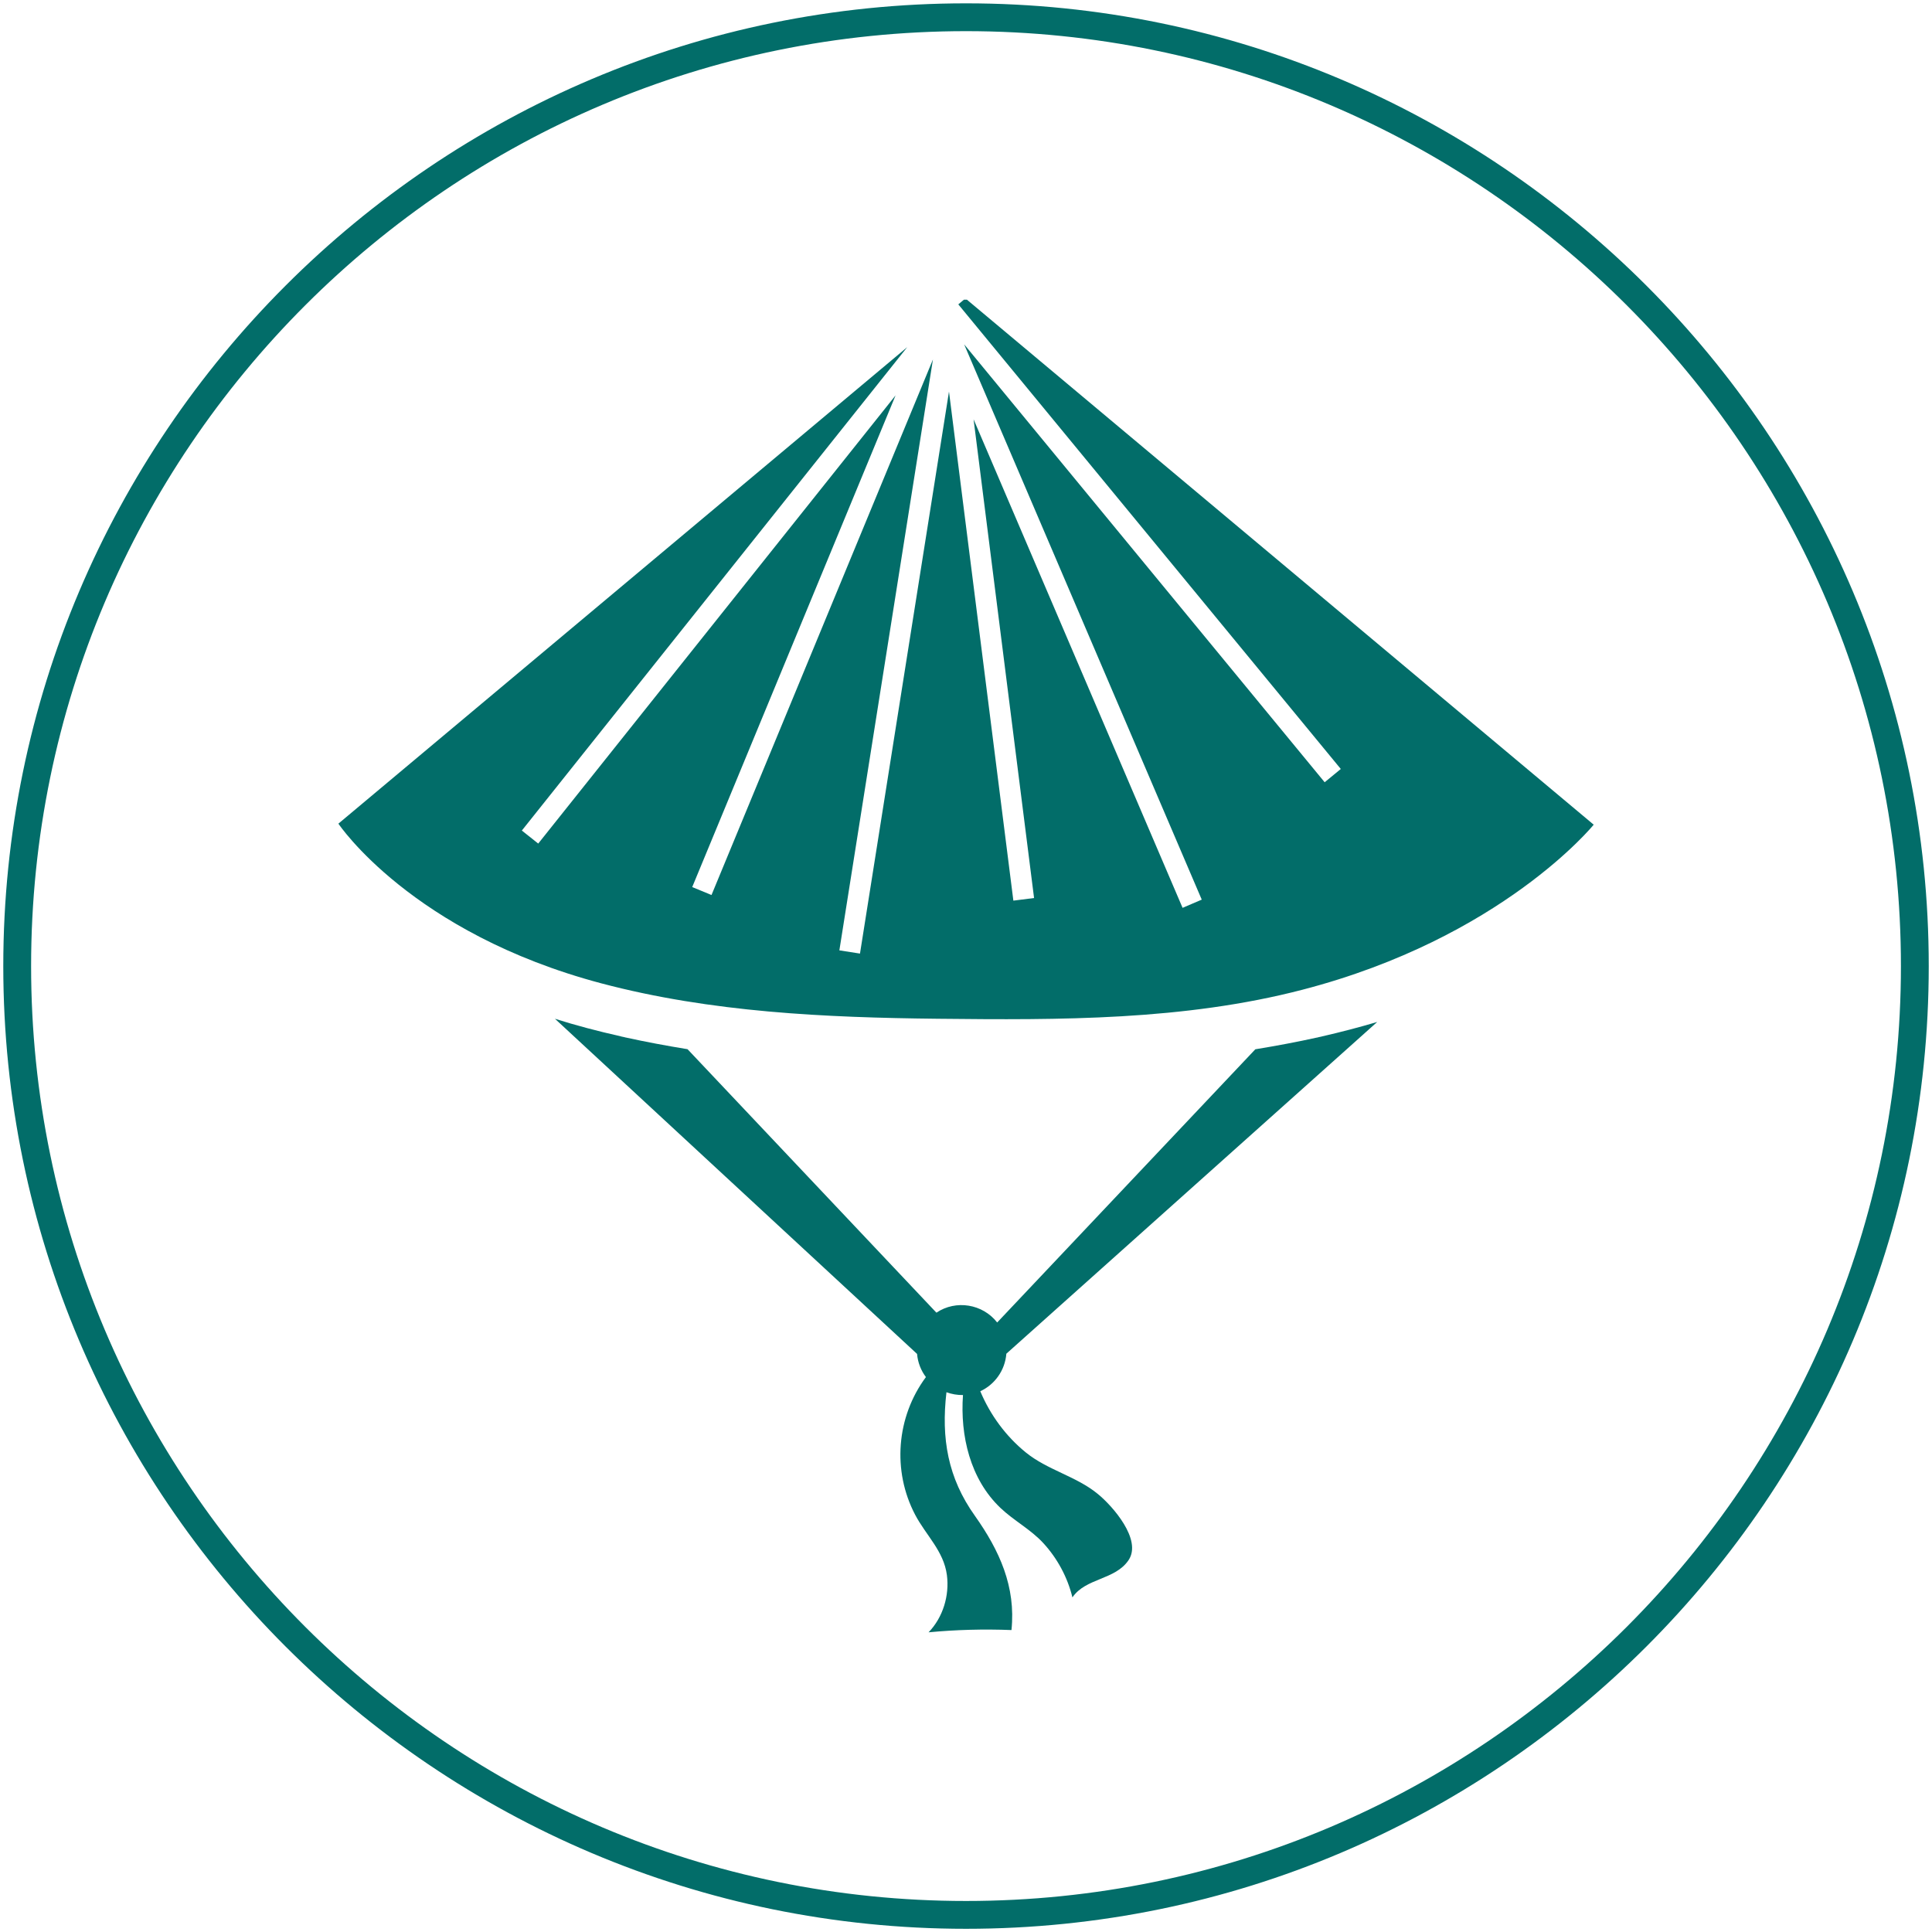
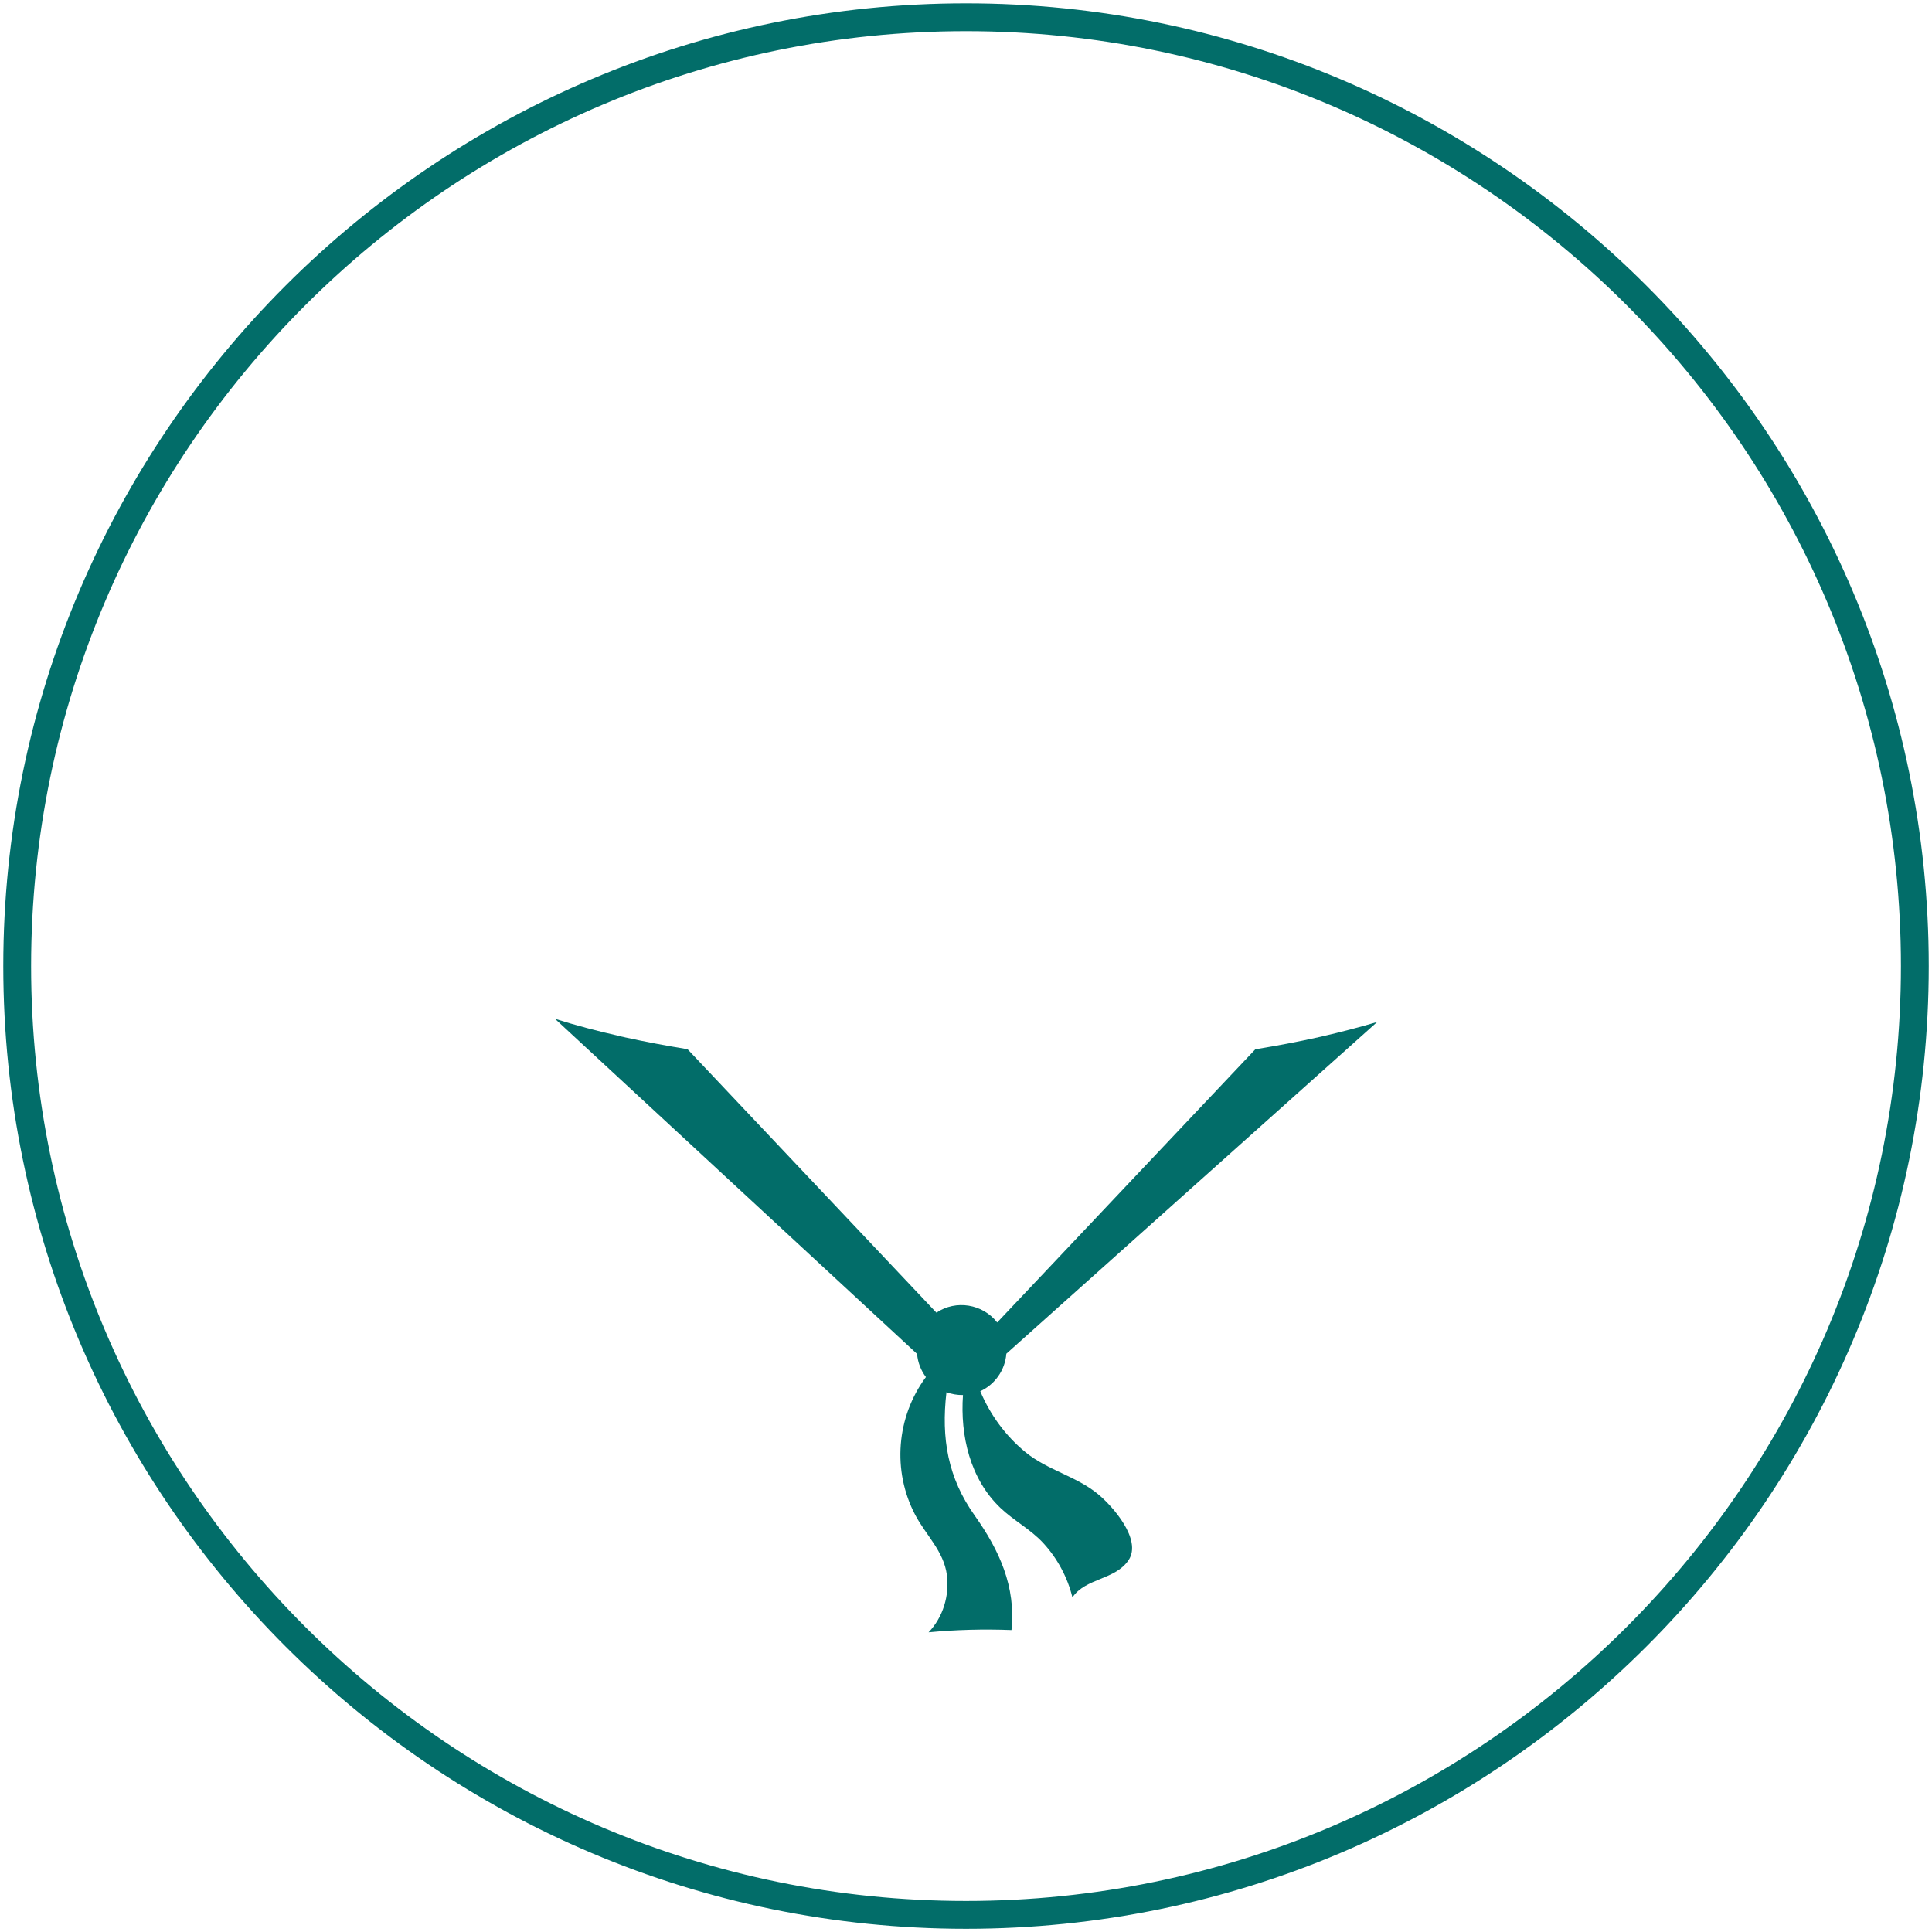
<svg xmlns="http://www.w3.org/2000/svg" version="1.1" id="Layer_1" x="0px" y="0px" width="69.443px" height="69.447px" viewBox="0 0 69.443 69.447" enable-background="new 0 0 69.443 69.447" xml:space="preserve">
  <g>
    <path fill="#026D69" d="M36.172,48.657l13.33-11.924c-0.628,0.186-1.288,0.36-1.993,0.521l0.001,0.002l-0.106,0.022l-0.064,0.017   l-0.001-0.002c-0.707,0.156-1.453,0.297-2.218,0.422l-9.279,9.82c-0.518-0.666-1.48-0.826-2.184-0.353l-8.945-9.47   c-0.765-0.125-1.51-0.264-2.218-0.42v0.001l-0.063-0.016l-0.108-0.023l0.001-0.002c-0.846-0.189-1.646-0.402-2.378-0.634   l13.016,12.047c0.027,0.313,0.142,0.599,0.318,0.832c-1.063,1.433-1.216,3.371-0.387,4.949c0.386,0.735,1.028,1.304,1.141,2.166   c0.096,0.737-0.14,1.521-0.658,2.059c0.988-0.094,1.985-0.12,2.979-0.081c0.162-1.56-0.433-2.861-1.313-4.104   c-0.976-1.366-1.217-2.79-1.024-4.444c0.191,0.069,0.389,0.104,0.594,0.101c-0.104,1.457,0.256,3.021,1.348,4.058   c0.485,0.461,1.083,0.768,1.54,1.264c0.505,0.55,0.87,1.228,1.046,1.951c0.479-0.705,1.541-0.621,2.021-1.344   c0.485-0.732-0.573-1.938-1.11-2.375c-0.773-0.636-1.802-0.854-2.588-1.492c-0.716-0.582-1.279-1.349-1.635-2.199   C35.751,49.769,36.124,49.26,36.172,48.657z" />
-     <path fill="#026D69" d="M34.755,10.772h-0.109l-0.201,0.168l13.748,16.7l-0.58,0.477l-12.958-15.74l8.54,19.959l-0.689,0.295   l-7.512-17.559l2.174,17.206l-0.744,0.094L34.11,14.075l-3.199,20.2l-0.741-0.116l3.363-21.238L25.574,32.17l-0.693-0.286   l7.309-17.672L19.346,30.321l-0.589-0.468l13.852-17.375L12.163,29.605c0,0,2.62,3.93,9.458,5.742   c3.934,1.041,8.042,1.228,12.096,1.271c4.38,0.047,8.841,0.063,13.095-1.043c7.174-1.862,10.471-5.933,10.471-5.933L34.755,10.772z   " />
  </g>
  <path fill="#026D69" d="M34.722,69.328c-19.081,0-34.604-15.522-34.604-34.604c0-19.081,15.523-34.604,34.604-34.604  c19.079,0,34.604,15.523,34.604,34.604C69.326,53.806,53.802,69.328,34.722,69.328z M34.722,1.12  c-18.53,0-33.604,15.075-33.604,33.604c0,18.53,15.075,33.604,33.604,33.604c18.528,0,33.604-15.074,33.604-33.604  C68.326,16.195,53.252,1.12,34.722,1.12z" />
</svg>